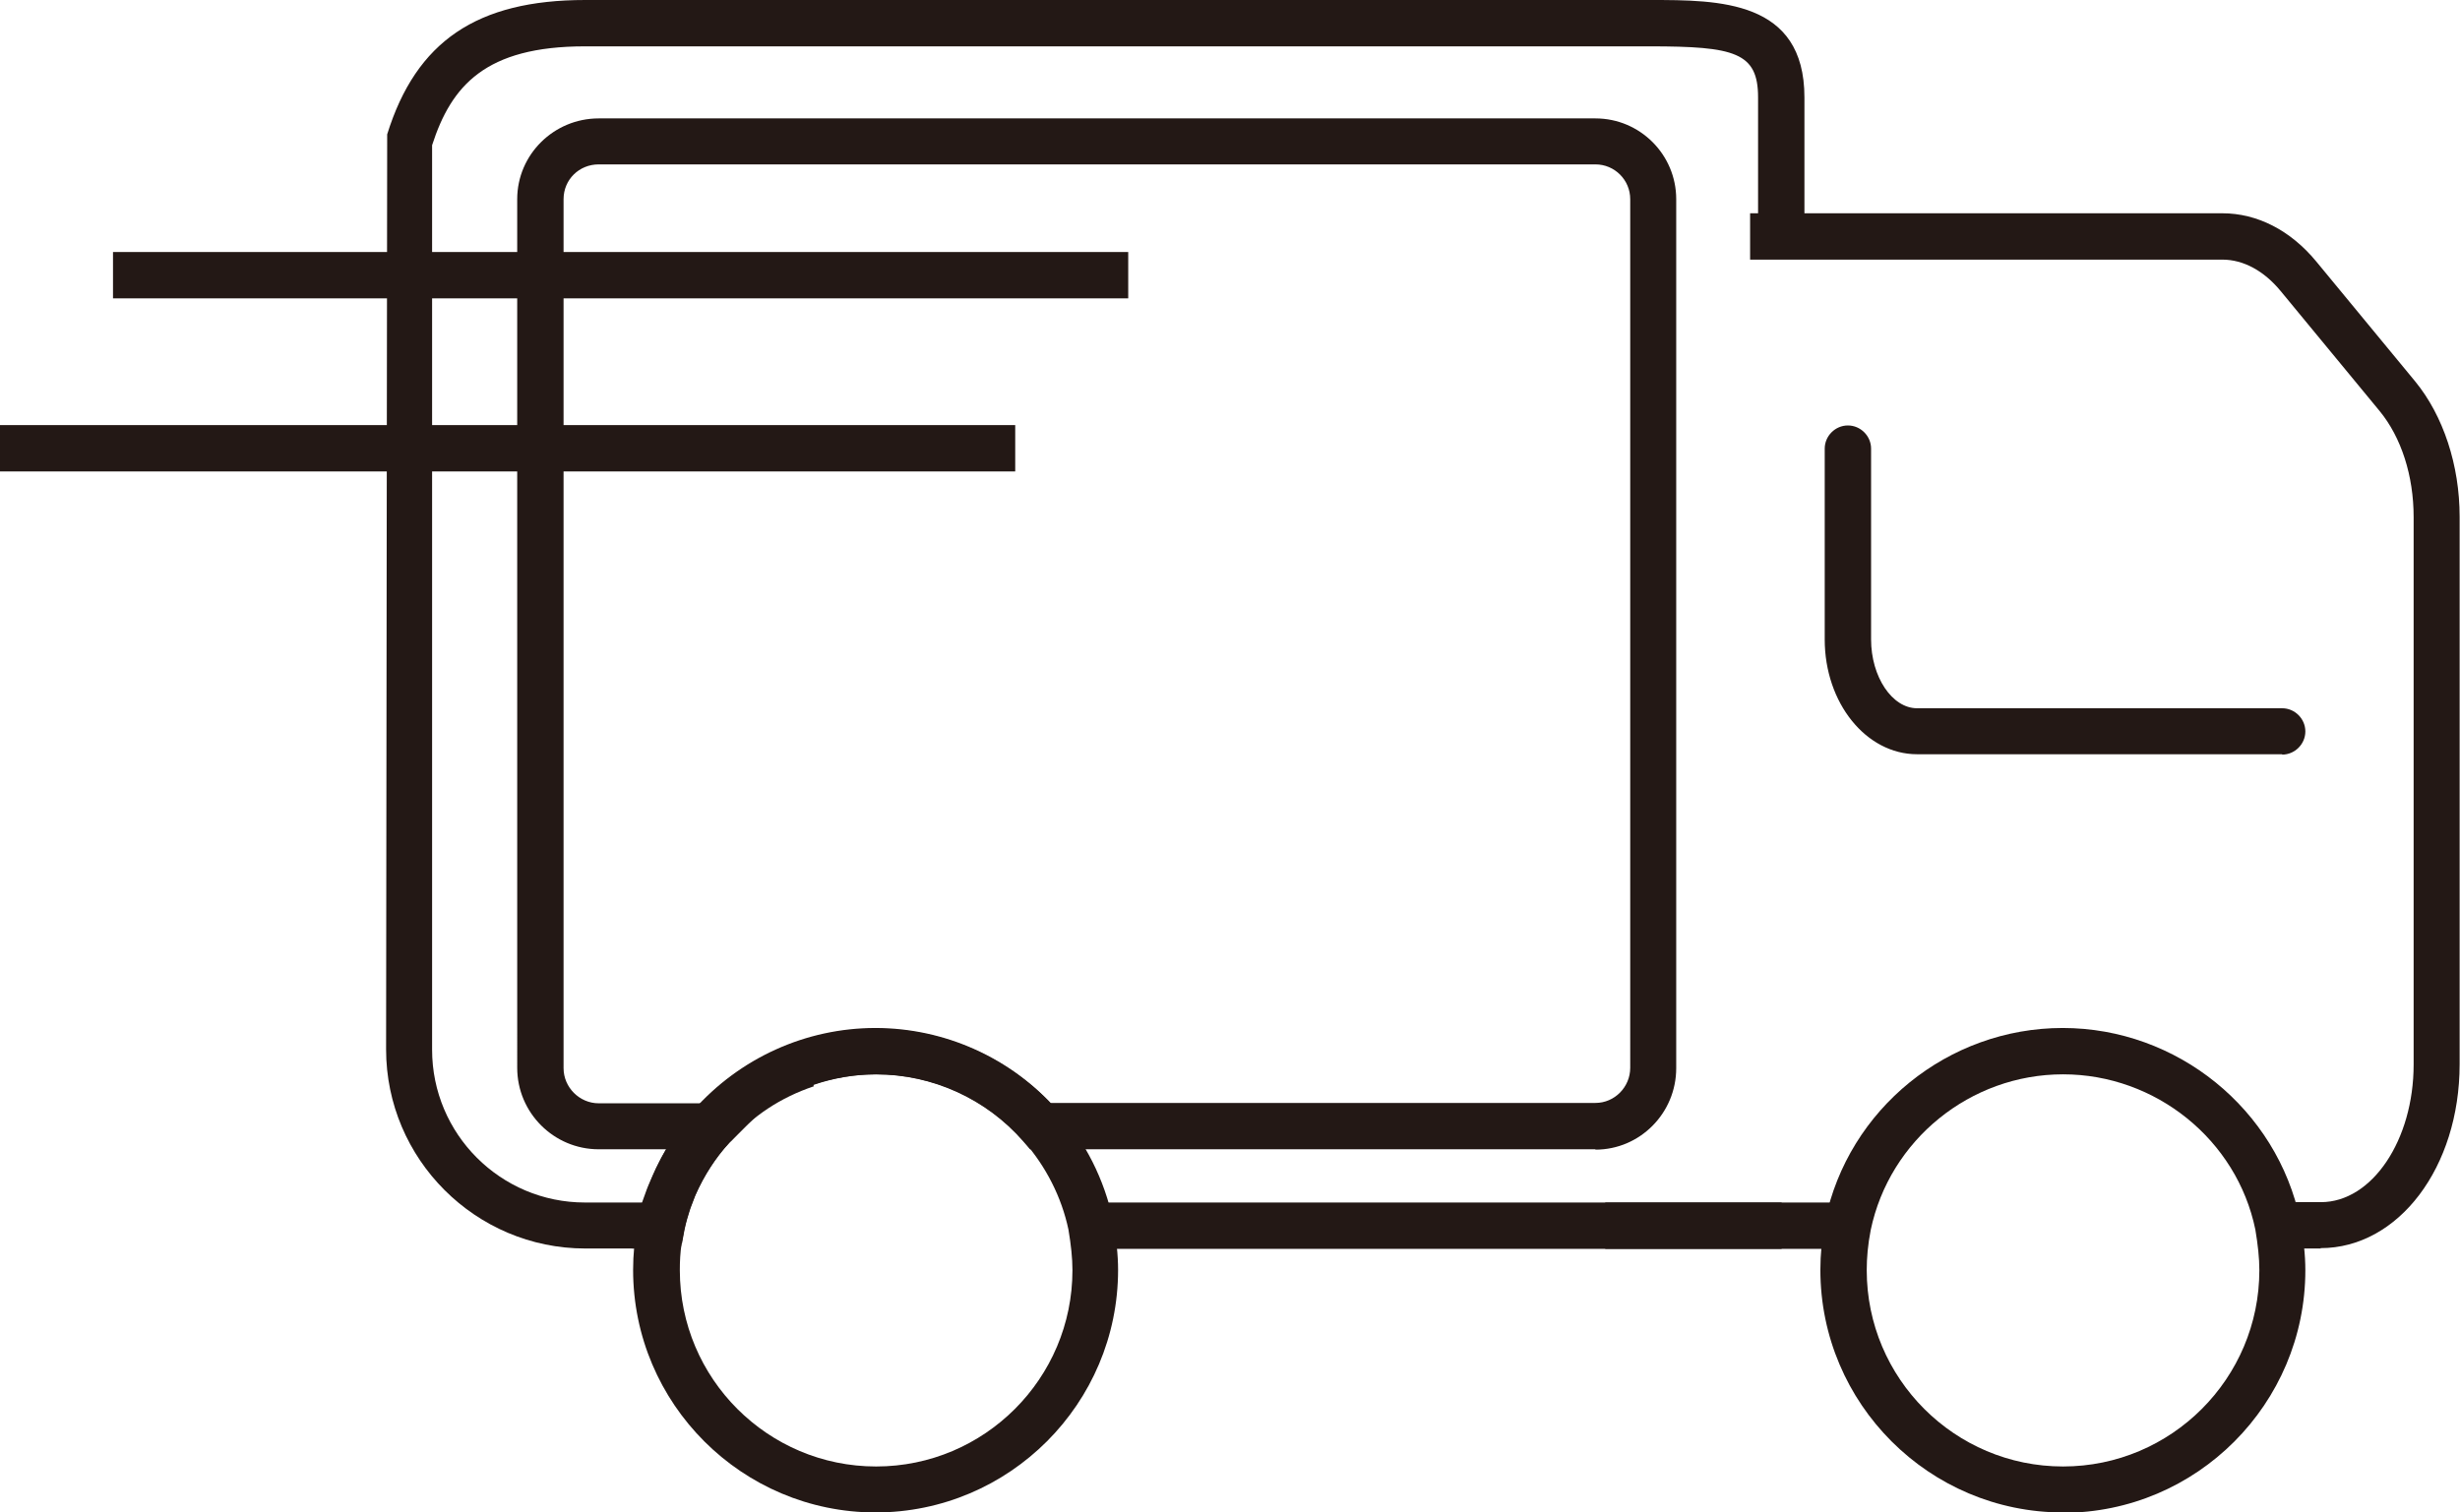
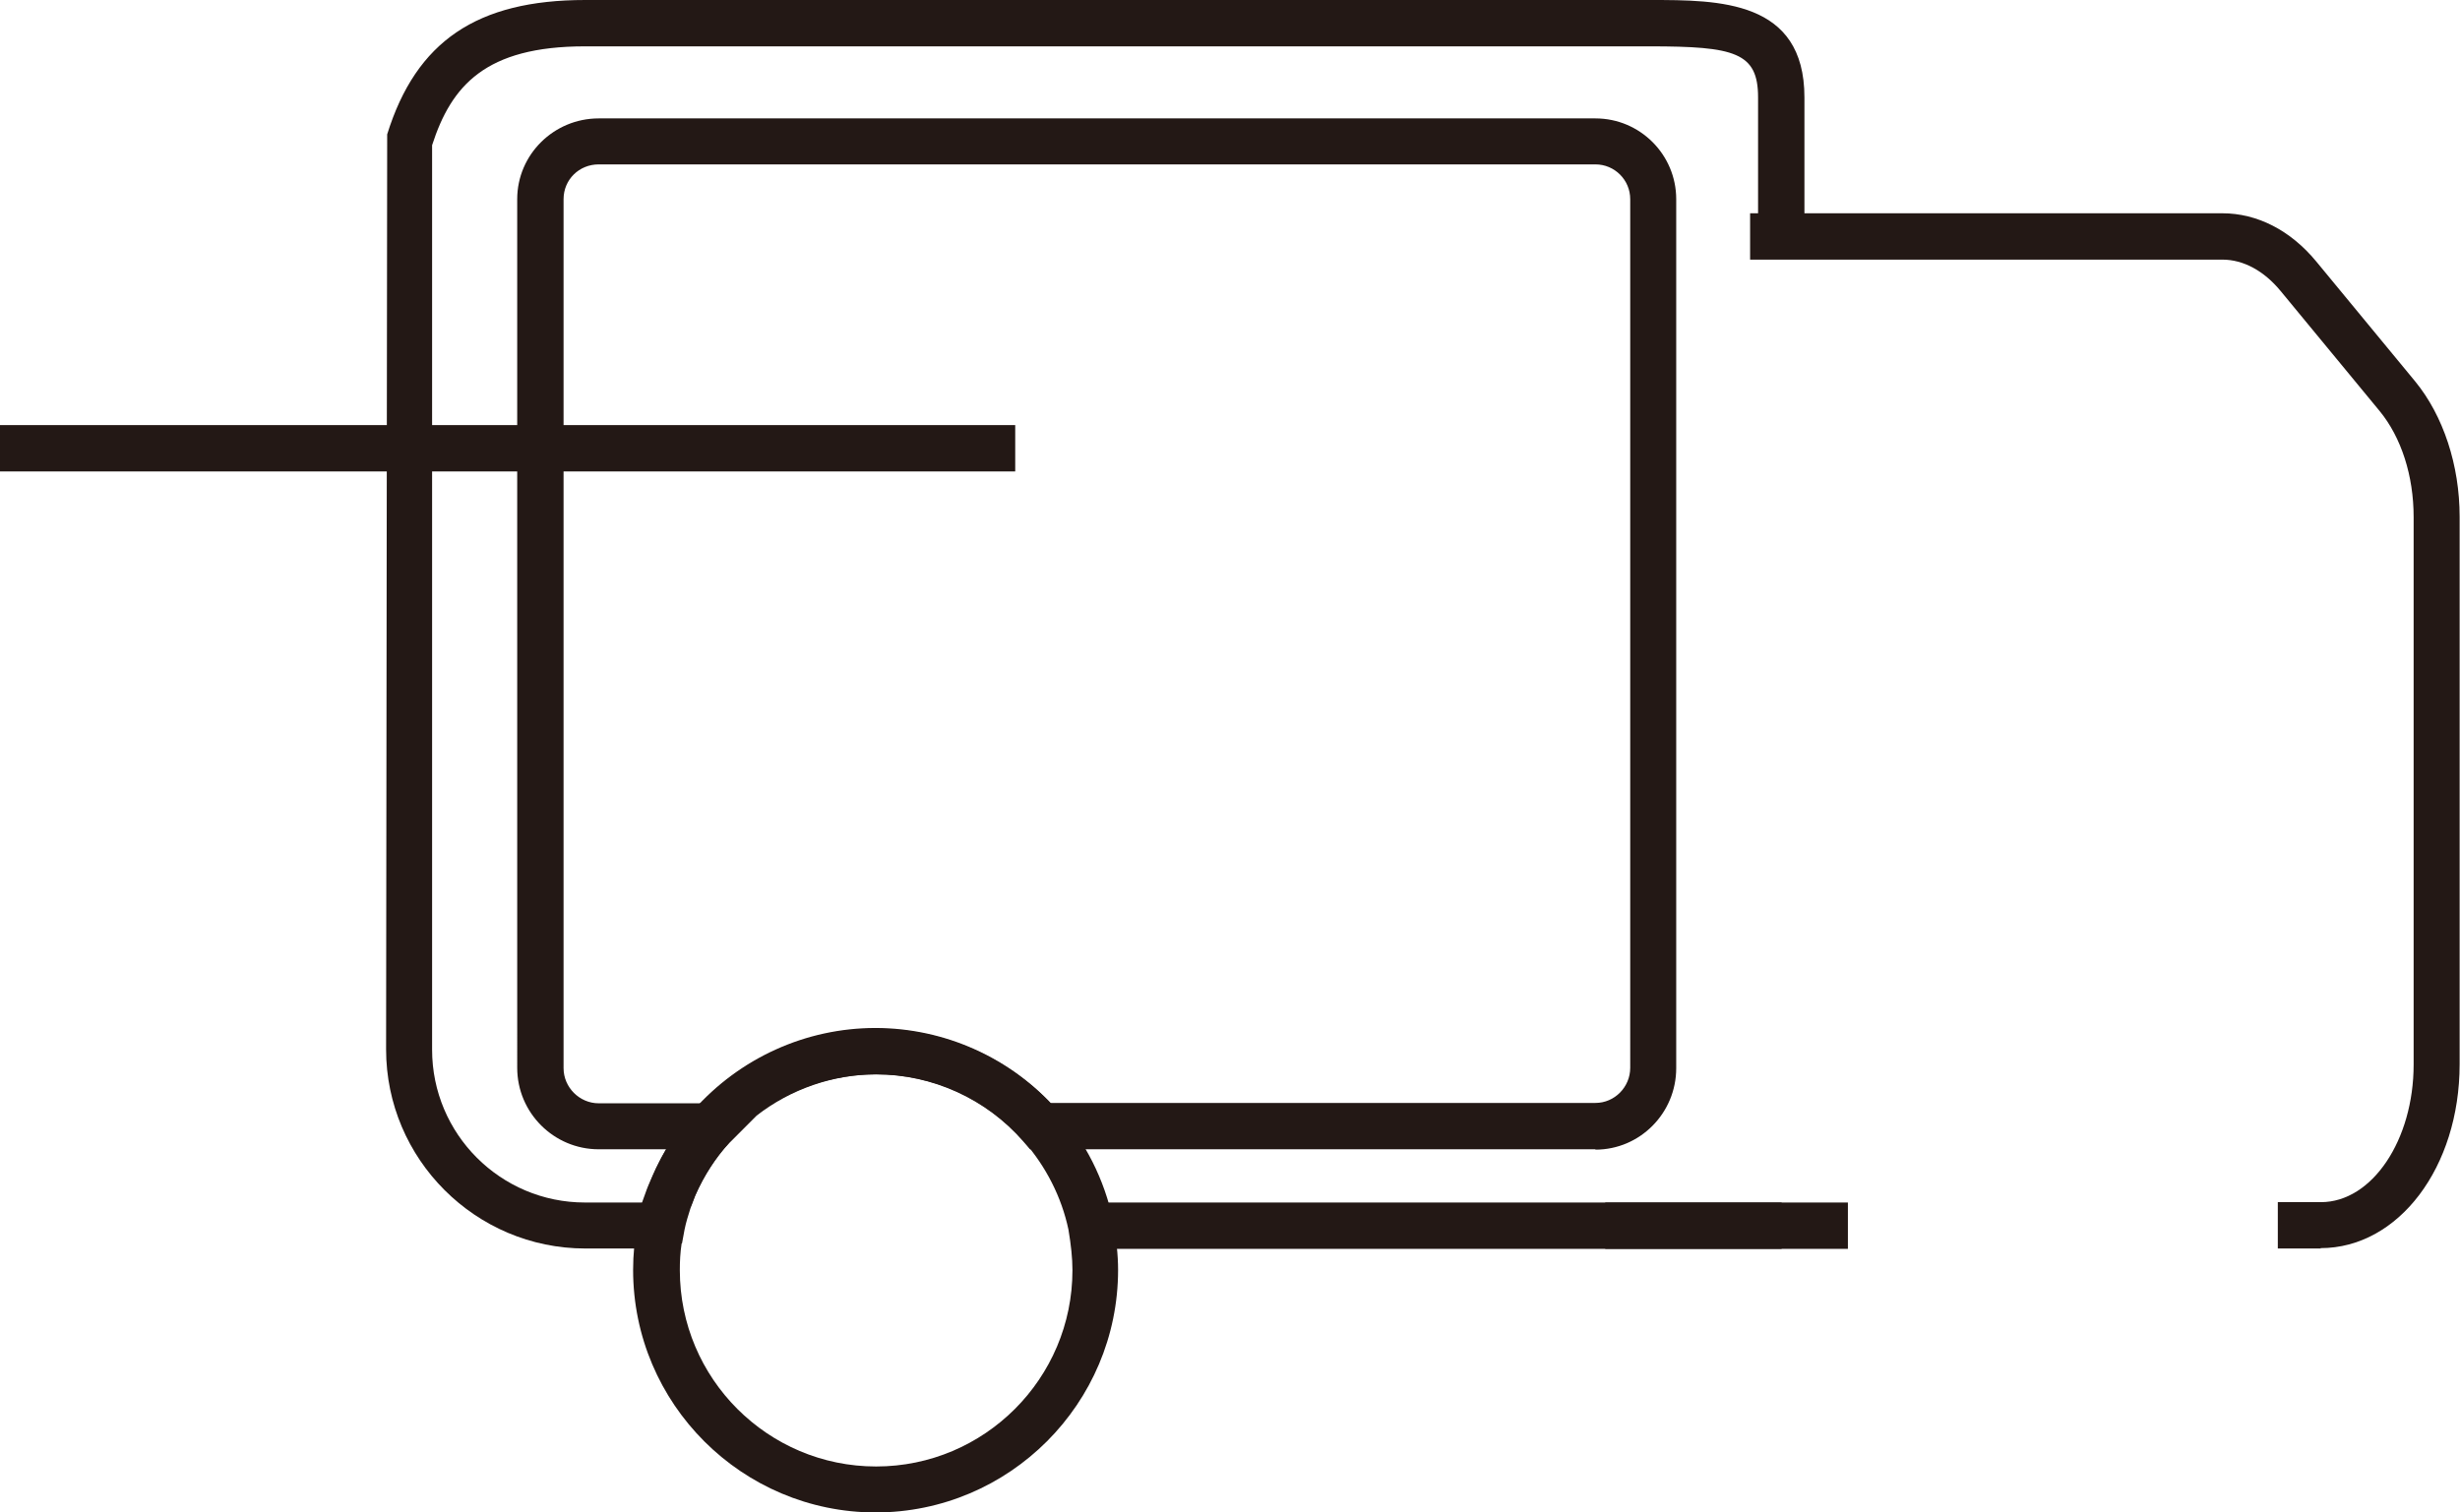
<svg xmlns="http://www.w3.org/2000/svg" viewBox="0 0 67.92 41.77" data-sanitized-data-name="圖層_2" data-name="圖層_2" id="_圖層_2">
  <defs>
    <style>
      .cls-1 {
        fill: #231815;
      }
    </style>
  </defs>
  <g data-sanitized-data-name="圖層_3" data-name="圖層_3" id="_圖層_3">
    <path d="M24.18,41.77c-3.69,0-6.7-3-6.7-6.7,0-.42.04-.85.13-1.35l.12-.52.13-.36s.03-.07.04-.1l.13-.3c.11-.25.24-.49.37-.71h-.14l.88-1.06c1.28-1.45,3.11-2.28,5.03-2.28s3.76.83,5.03,2.28c.76.85,1.29,1.9,1.53,3.03.09.52.14.95.14,1.37,0,3.69-3,6.7-6.7,6.7ZM18.82,34.34c-.04.26-.05.5-.05.74,0,2.99,2.43,5.42,5.42,5.42s5.42-2.43,5.42-5.42c0-.34-.04-.7-.11-1.12-.19-.9-.62-1.74-1.23-2.44-1.03-1.18-2.51-1.85-4.07-1.85-1.2,0-2.37.41-3.31,1.14l-.75.75c-.38.41-.7.91-.94,1.45l-.14.37c-.06.19-.12.38-.16.58l-.07.38Z" class="cls-1" />
-     <path d="M18.79,34.48h-1.34l.18-.79c.07-.29.14-.57.25-.84l1.2.45c-.08.22-.14.44-.19.67l-.1.52Z" class="cls-1" />
    <path d="M19.07,33.3l-1.2-.44c.29-.81.73-1.57,1.29-2.19l.19-.21h1.87l-1.09,1.1-.02-.03s0,0-.01.01l.02.03c-.43.47-.8,1.07-1.04,1.73ZM19.9,31.33l.09.08-.3-.31.21.23Z" class="cls-1" />
    <rect height="1.28" width="19.08" y="33.21" x="30.11" class="cls-1" />
    <path d="M18.25,34.48h-2.09c-3.03,0-5.5-2.47-5.5-5.5l.03-25.27c.8-2.57,2.48-3.71,5.47-3.71h29.4c1.9,0,4.26,0,4.26,2.69v3.84h-1.28v-3.84c0-1.24-.64-1.41-2.99-1.41h-29.4c-2.75,0-3.69,1.09-4.22,2.73v24.98c0,2.33,1.89,4.22,4.22,4.22h2.09v1.28Z" class="cls-1" />
-     <path d="M20.17,31.52l-.96-.84c.75-.86,1.73-1.51,2.85-1.89l.41,1.21c-.92.31-1.69.82-2.3,1.52Z" class="cls-1" />
    <rect height="1.28" width="6.7" y="33.21" x="44.32" class="cls-1" />
    <path d="M64.08,34.48h-1.19v-1.28h1.19c1.41,0,2.56-1.71,2.56-3.8v-15.12c0-1.14-.34-2.2-.94-2.93l-2.73-3.31c-.46-.56-1.03-.87-1.61-.87h-13.04v-1.28h13.04c.96,0,1.88.47,2.59,1.33l2.73,3.31c.78.95,1.23,2.32,1.23,3.74v15.12c0,2.85-1.69,5.08-3.84,5.08Z" class="cls-1" />
-     <path d="M56.96,41.77c-3.69,0-6.7-3-6.7-6.7,0-.42.04-.85.13-1.35.64-3.1,3.4-5.33,6.56-5.33s5.92,2.24,6.56,5.32c.09.52.14.94.14,1.37,0,3.69-3,6.7-6.7,6.7ZM56.96,29.67c-2.56,0-4.79,1.81-5.31,4.3-.08.41-.11.77-.11,1.11,0,2.99,2.43,5.42,5.42,5.42s5.42-2.43,5.42-5.42c0-.34-.04-.7-.11-1.12-.51-2.48-2.75-4.29-5.31-4.29Z" class="cls-1" />
-     <rect height="1.28" width="28.03" y="6.96" x="3.12" class="cls-1" />
    <rect height="1.28" width="28.03" y="11.74" class="cls-1" />
    <path d="M44.05,31.74h-15.61l-.19-.22c-1.02-1.17-2.51-1.85-4.07-1.85s-3.04.67-4.07,1.85l-.19.22h-3.39c-1.24,0-2.25-1.01-2.25-2.25V5.5c0-1.23,1.01-2.23,2.25-2.23h27.52c1.23,0,2.23,1,2.23,2.23v24c0,1.24-1,2.25-2.23,2.25ZM29.01,30.46h15.04c.53,0,.96-.44.96-.97V5.5c0-.53-.43-.96-.96-.96h-27.52c-.54,0-.97.42-.97.96v24c0,.53.44.97.97.97h2.82c1.27-1.32,3.01-2.06,4.83-2.06s3.58.75,4.83,2.06Z" class="cls-1" />
-     <path d="M63.01,20.83h-10.08c-1.41,0-2.55-1.42-2.55-3.17v-5.27c0-.35.29-.64.64-.64s.64.29.64.64v5.27c0,1.03.58,1.9,1.27,1.9h10.08c.35,0,.64.29.64.64s-.29.64-.64.64Z" class="cls-1" />
  </g>
</svg>